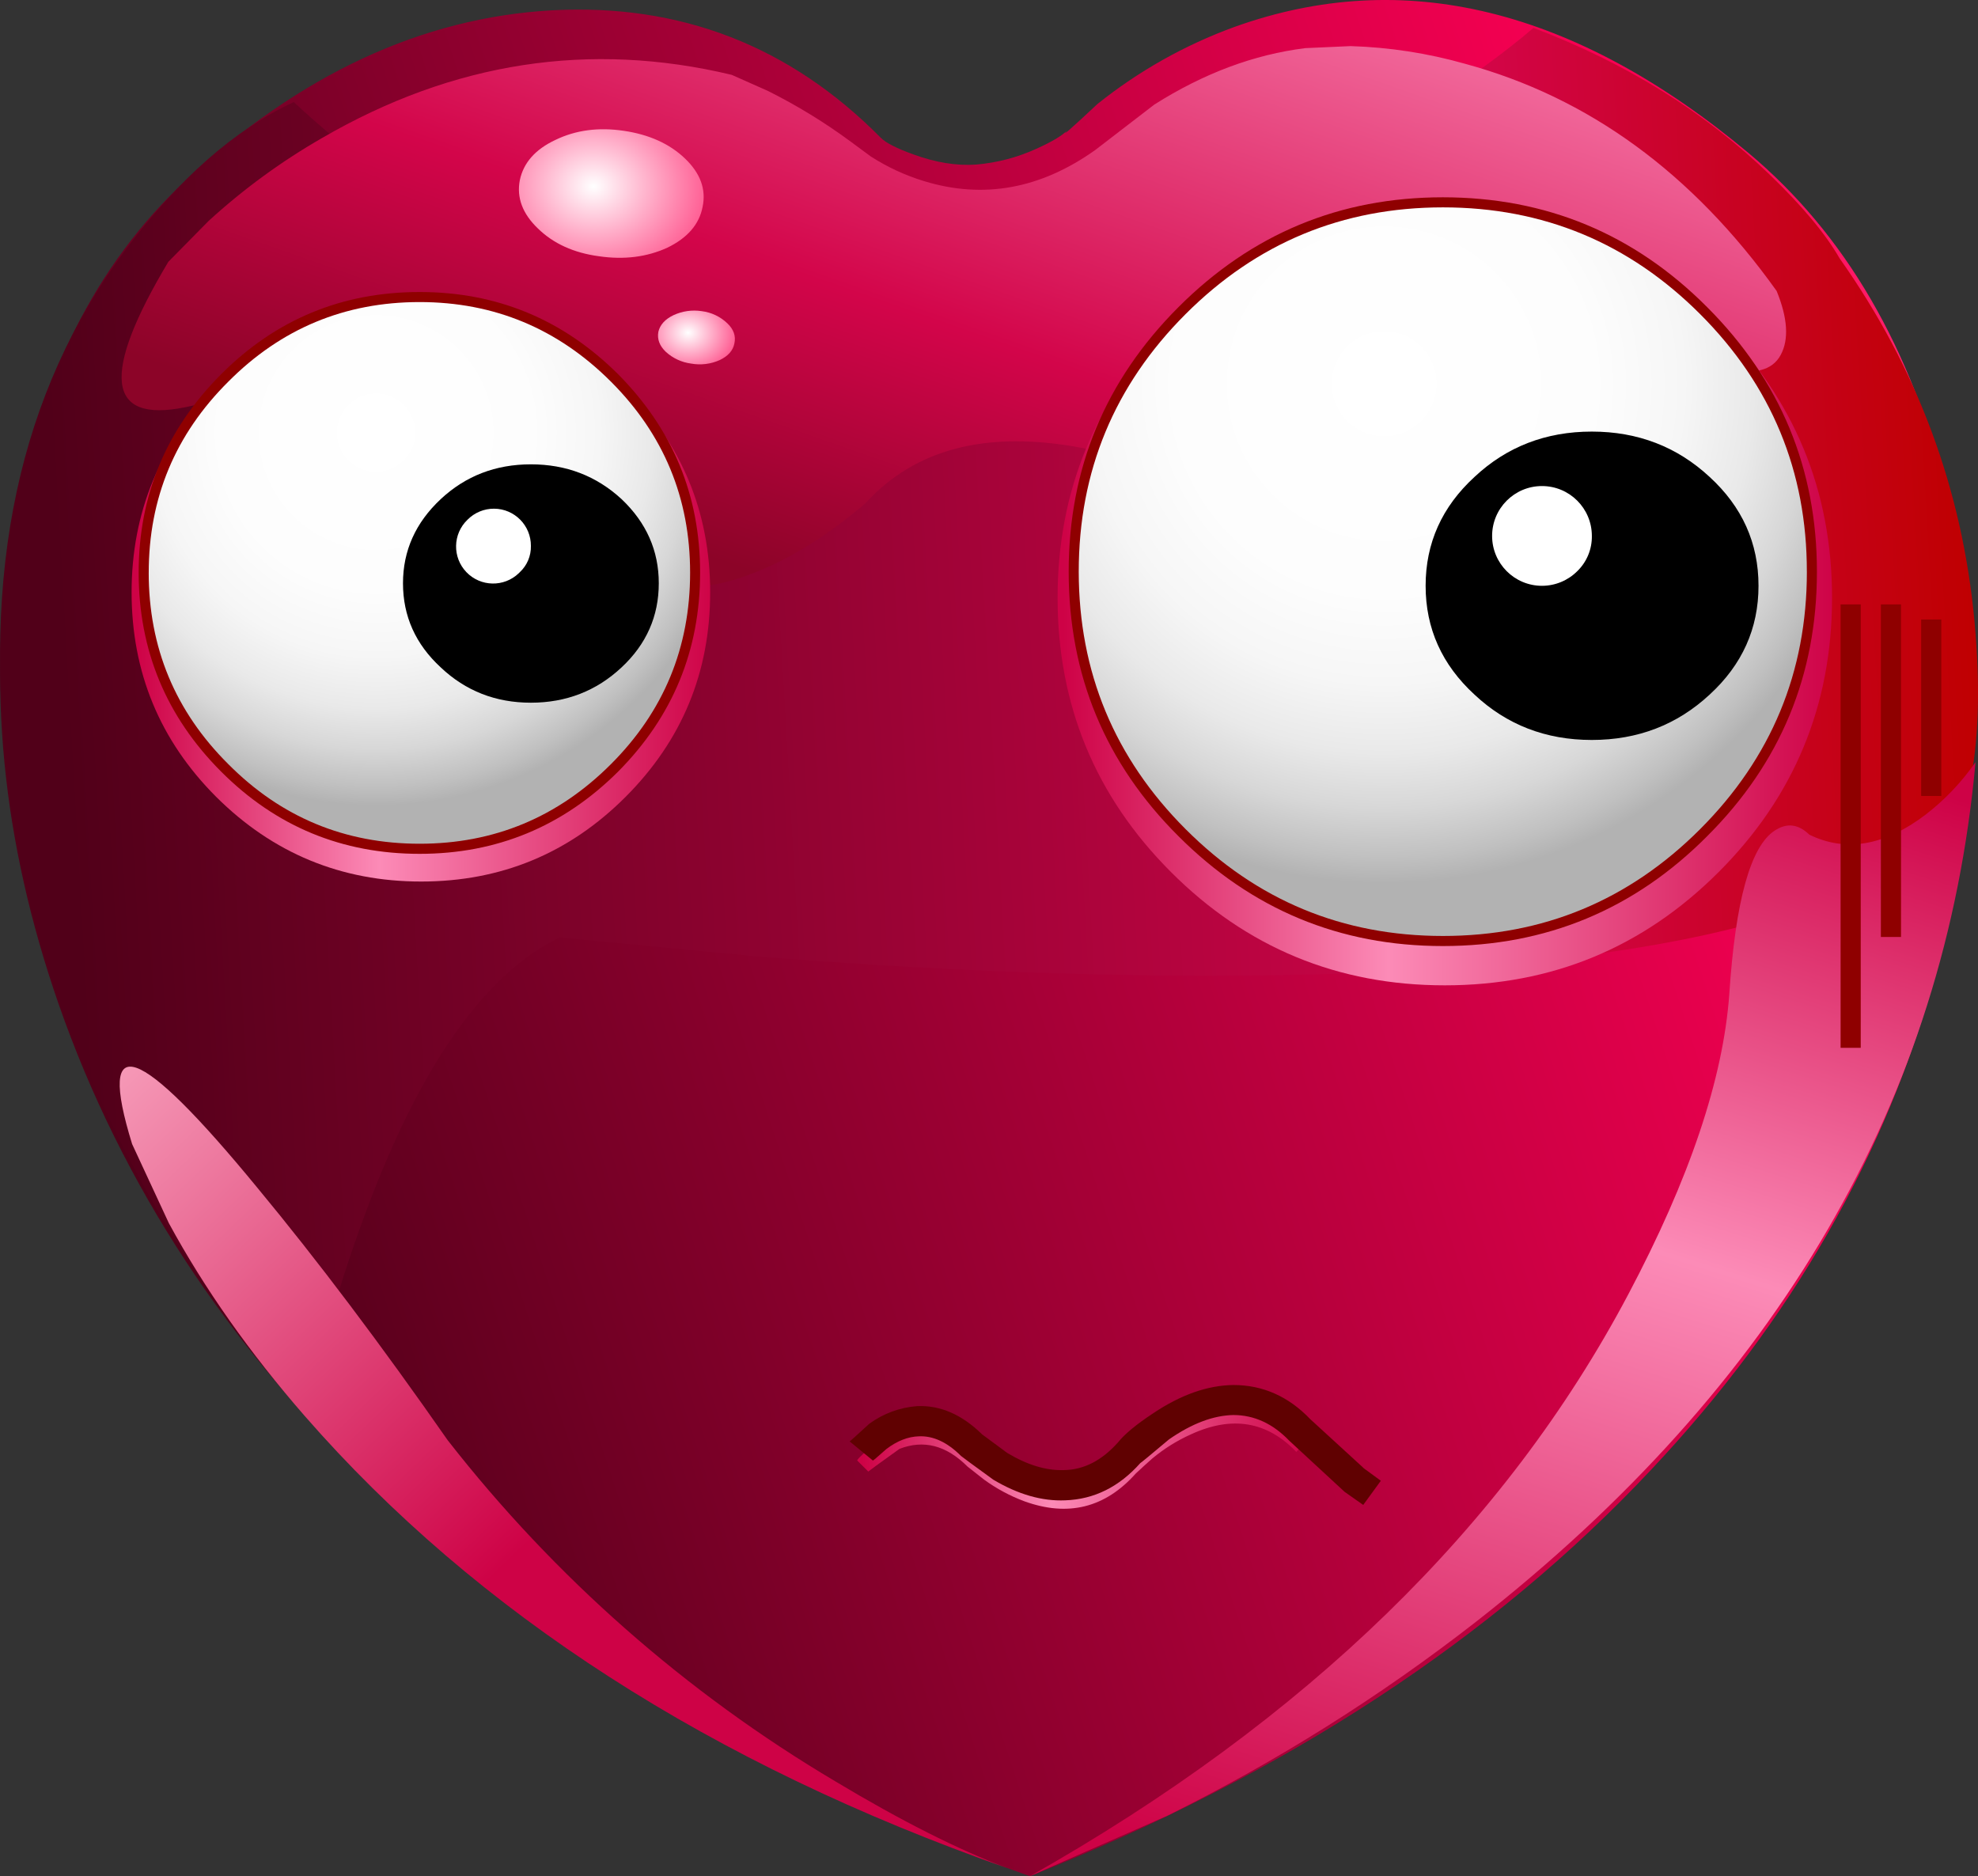
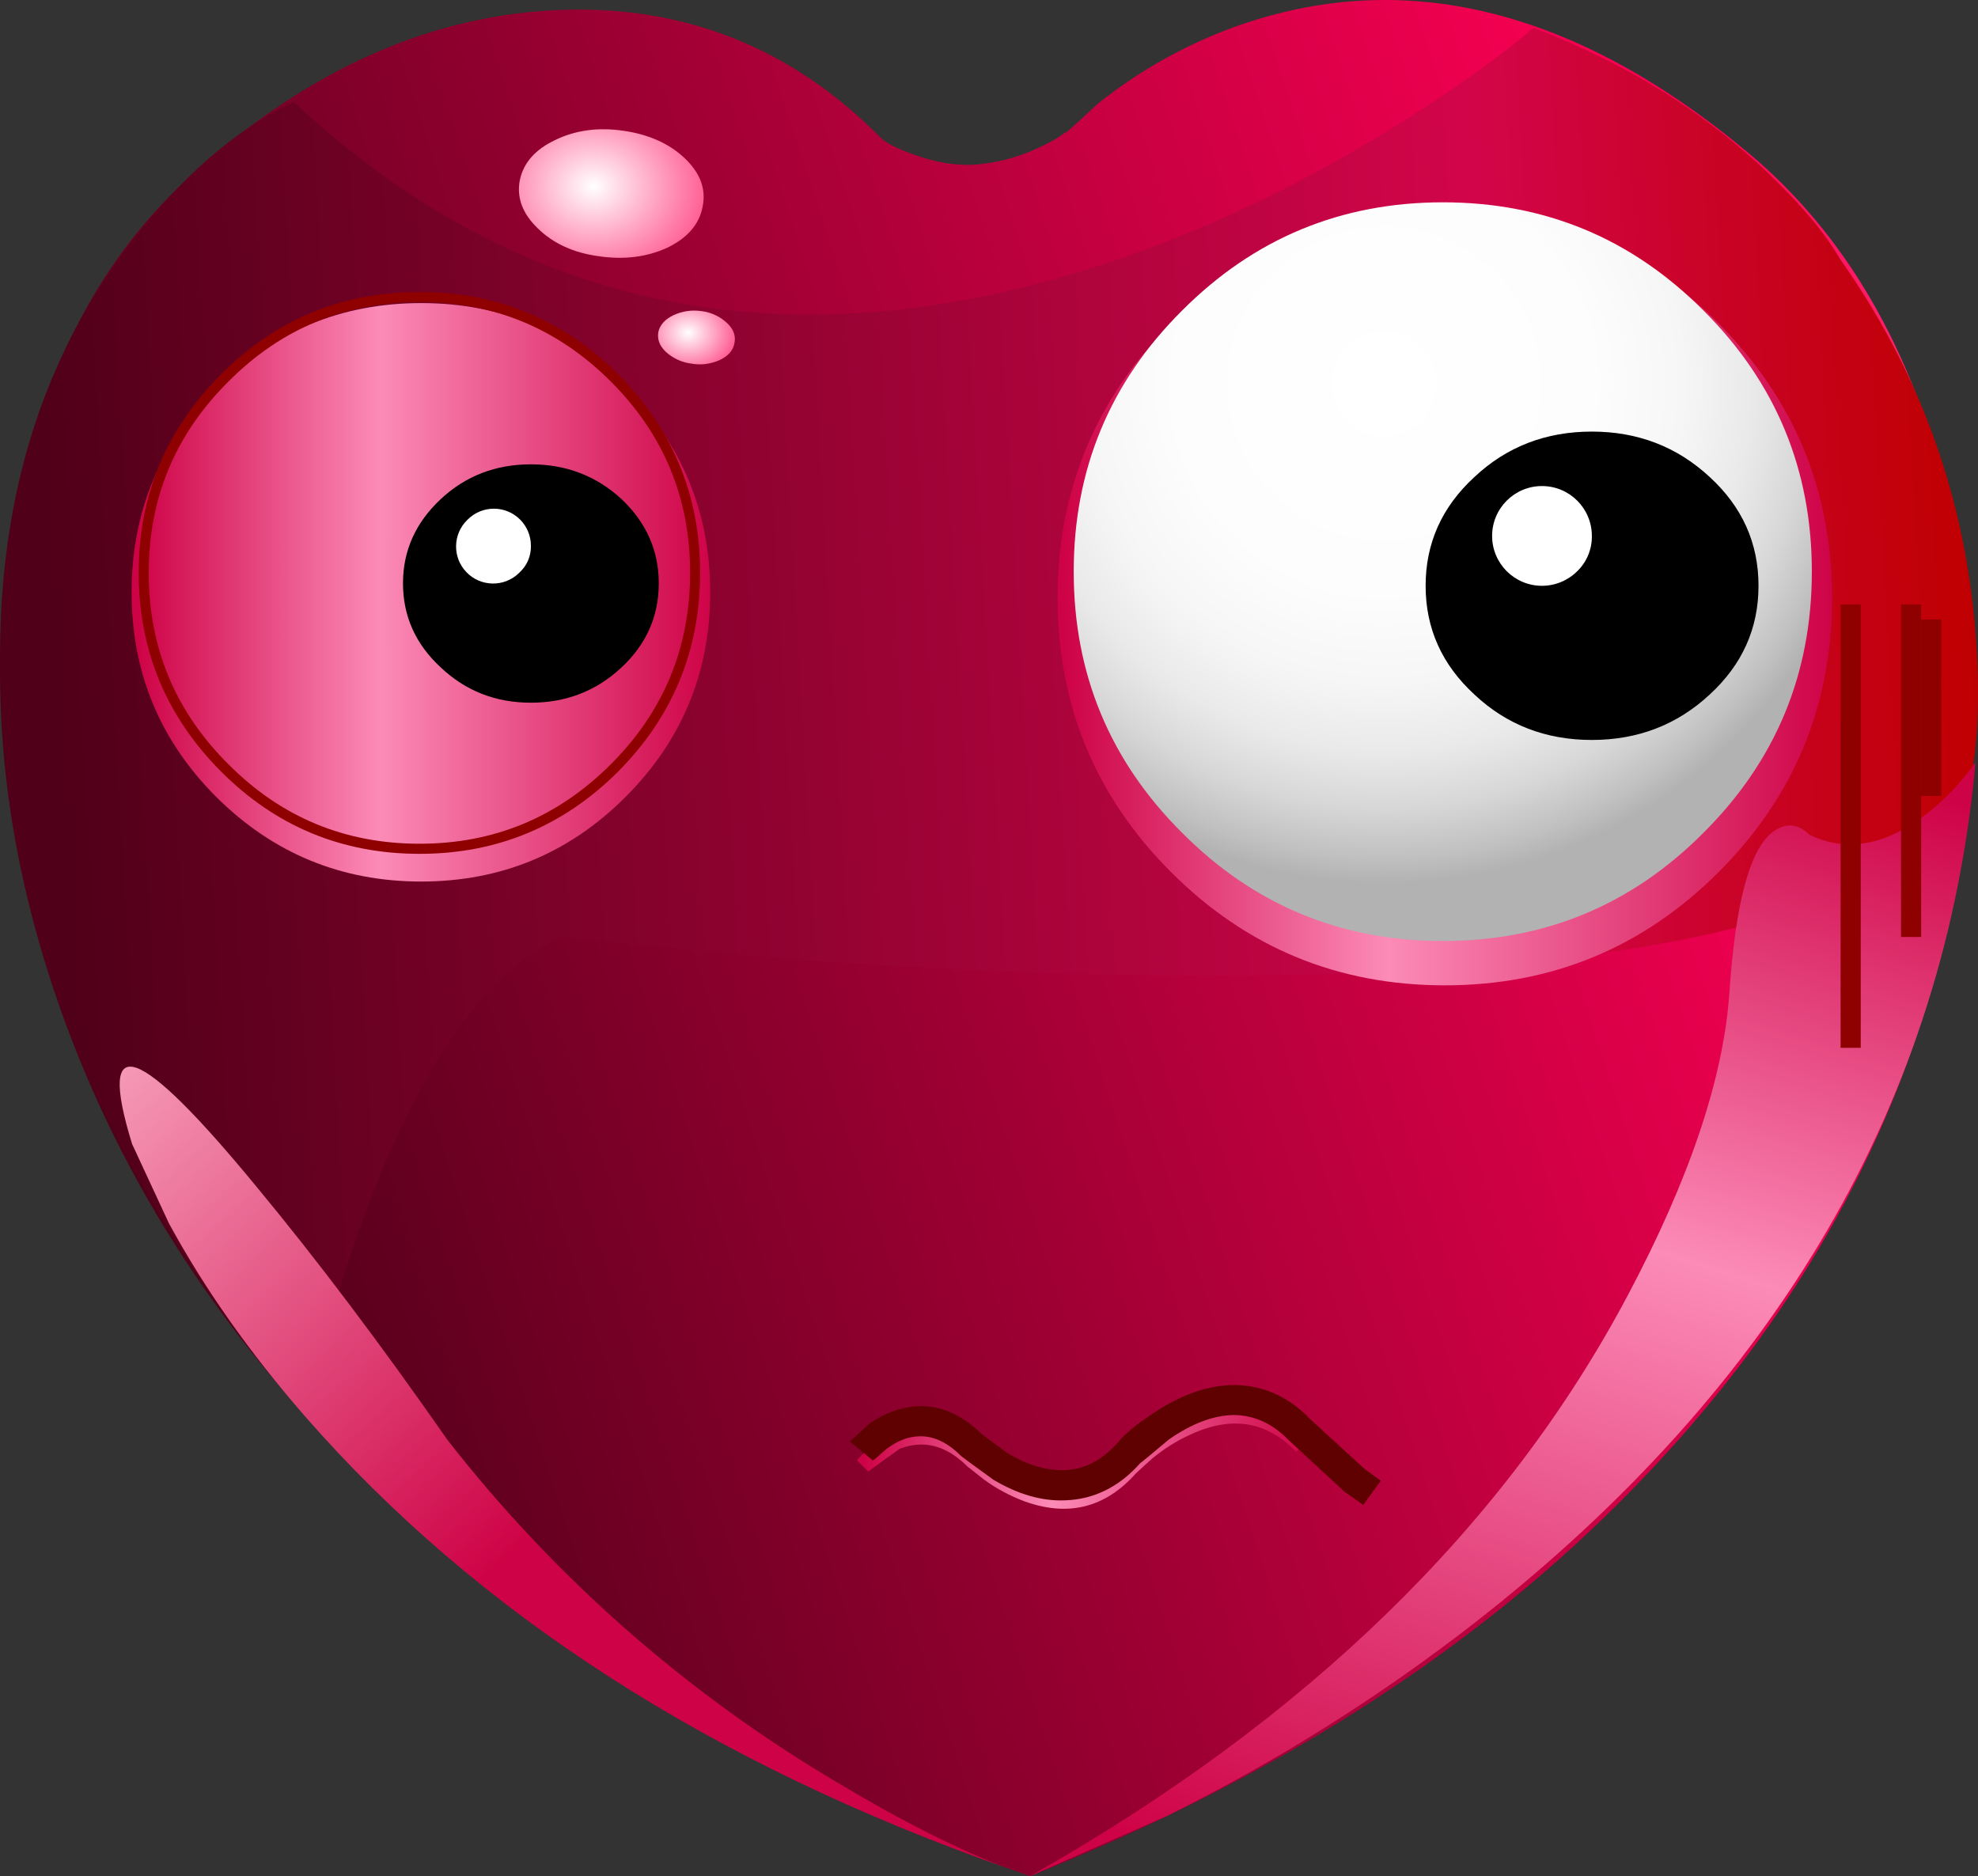
<svg xmlns="http://www.w3.org/2000/svg" version="1.0" id="Layer_1" x="0px" y="0px" viewBox="0 0 849.92 806.15" enable-background="new 0 0 849.92 806.15" xml:space="preserve">
  <rect x="0" y="0" width="849.92" height="806.15" fill="#333333" stroke="none" />
  <title>emoji5_0016</title>
  <linearGradient id="SVGID_1_" gradientUnits="userSpaceOnUse" x1="1066.988" y1="306.042" x2="868.838" y2="370.842" gradientTransform="matrix(4.33 0 0 4.33 -3685.37 -1118.23)">
    <stop offset="0" style="stop-color:#FC8BB7" />
    <stop offset="0.02" style="stop-color:#FC7AAB" />
    <stop offset="0.05" style="stop-color:#FD4F8D" />
    <stop offset="0.09" style="stop-color:#FE2D74" />
    <stop offset="0.12" style="stop-color:#FF1463" />
    <stop offset="0.15" style="stop-color:#FF0559" />
    <stop offset="0.17" style="stop-color:#FF0055" />
    <stop offset="1" style="stop-color:#510019" />
  </linearGradient>
  <path fill="url(#SVGID_1_)" d="M836.75,212.5c-15.433-63.073-43.923-112.003-85.47-146.79c-74.567-62.207-148.2-80.247-220.9-54.12  c-21.29,7.761-41.168,18.948-58.85,33.12C460.11,55.423,455.783,59.187,458.55,56c-2,2.213-6.47,4.88-13.41,8  c-8.138,3.689-16.847,5.959-25.75,6.71c-8.367,0.58-17.31-0.863-26.83-4.33c-7.213-2.6-11.9-4.98-14.06-7.14  C339.407,19.68,292.24,1.413,237,4.44c-55.68,3.173-108.04,27.507-157.08,73C40.973,113.647,16.09,163.5,5.27,227  C-5.837,293.107,0.8,361.233,25.18,431.38C52.293,509.18,98.233,579.053,163,641c73.56,70.26,166.74,125.31,279.54,165.15  c109.767-43.733,198.767-101.973,267-174.72C769.847,567.343,810.667,495.97,832,417.31  C851.173,346.437,852.757,278.167,836.75,212.5z" />
  <linearGradient id="SVGID_2_" gradientUnits="userSpaceOnUse" x1="1047.945" y1="323.767" x2="857.865" y2="334.687" gradientTransform="matrix(4.33 0 0 4.33 -3685.37 -1118.23)">
    <stop offset="0" style="stop-color:#BF0000" />
    <stop offset="0.25" style="stop-color:#D3054A" />
    <stop offset="1" style="stop-color:#510019" />
  </linearGradient>
  <path fill="url(#SVGID_2_)" d="M790.45,111c-6.06-10.56-16.087-22.56-30.08-36c-28-26.993-61.823-47.993-101.47-63  c-12.26,10.533-28.847,22.587-49.76,36.16c-41.833,27-84.313,47.947-127.44,62.84c-137.893,47.46-256.387,25.077-355.48-67.15  C100.833,55.683,76.76,76.827,54,107.28C8.24,168.333-8.427,245.84,4,339.8l3.89,24.25c4.417,21.348,10.199,42.392,17.31,63  c23.653,68.413,59.353,128.673,107.1,180.78c5.333-28,13.843-57.59,25.53-88.77c23.367-62.207,50.917-100.96,82.65-116.26l85.44,8.2  c68.947,5.487,133.207,8.23,192.78,8.23c190.833,0.147,299.953-26.77,327.36-80.75c4.18-19.053,4.973-42.797,2.38-71.23  C843.24,210.417,823.91,158.333,790.45,111z" />
  <linearGradient id="SVGID_3_" gradientUnits="userSpaceOnUse" x1="965.452" y1="236.983" x2="936.752" y2="318.913" gradientTransform="matrix(4.33 0 0 4.33 -3685.37 -1118.23)">
    <stop offset="0" style="stop-color:#FC8BB7" />
    <stop offset="0.66" style="stop-color:#D3054A" />
    <stop offset="1" style="stop-color:#8C0428" />
  </linearGradient>
-   <path fill="url(#SVGID_3_)" d="M765.13,152.53c3.607-6.667,3.03-15.833-1.73-27.5c-36.207-50.687-80.85-83.233-133.93-97.64  c-15.998-4.529-32.491-7.075-49.11-7.58l-19.47,0.87c-22.073,2.747-43.703,10.83-64.89,24.25l-25.34,19.49  c-23.507,16.74-48.027,21.213-73.56,13.42c-8.096-2.464-15.812-6.034-22.93-10.61L365.73,61  c-11.251-8.327-23.206-15.658-35.73-21.91l-15.58-6.93c-61.013-14.58-119.647-5.56-175.9,27.06  c-17.562,10.076-33.96,22.055-48.9,35.72l-17.28,17.54c-28.993,48.493-26.613,69.333,7.14,62.52  c16.733-3.333,36.423-11.487,59.07-24.46c38.08-20.493,70.747-19.627,98,2.6c13.7,11.113,23.51,24.247,29.43,39.4  c-2,49.073,15.02,67.763,51.06,56.07c18-5.773,36.247-16.527,54.74-32.26c21.333-23.527,52.2-31.527,92.6-24  c20.193,3.753,38.223,9.887,54.09,18.4c42.987,31.9,76.09,35.87,99.31,11.91c11.54-11.833,18.823-26.917,21.85-45.25  c-4.907-24.667,2.233-39.027,21.42-43.08c10.077-1.856,20.449-1.335,30.29,1.52C733.32,160.397,757.917,165.957,765.13,152.53z" />
  <linearGradient id="SVGID_4_" gradientUnits="userSpaceOnUse" x1="1020.492" y1="329.617" x2="983.292" y2="447.237" gradientTransform="matrix(4.33 0 0 4.33 -3685.37 -1118.23)">
    <stop offset="0" style="stop-color:#CE0246" />
    <stop offset="0.42" style="stop-color:#FC8BB7" />
    <stop offset="1" style="stop-color:#CE0246" />
  </linearGradient>
  <path fill="url(#SVGID_4_)" d="M777.46,358.64c-4.76-4.62-9.737-5.197-14.93-1.73c-10.353,6.78-16.843,30.16-19.47,70.14  c-2.593,36.373-17.09,79.457-43.49,129.25c-52.667,99.447-138.333,182.727-257,249.84l59.07-26  C548.446,756.952,592.791,729.097,634,697c130.12-101.733,201.74-224.913,214.86-369.54c-5.94,8.569-13.164,16.172-21.42,22.54  C809.813,363.407,793.153,366.287,777.46,358.64z" />
  <linearGradient id="SVGID_5_" gradientUnits="userSpaceOnUse" x1="855.394" y1="357.745" x2="905.214" y2="409.795" gradientTransform="matrix(4.33 0 0 4.33 -3685.37 -1118.23)">
    <stop offset="0" style="stop-color:#FCB1C9" />
    <stop offset="1" style="stop-color:#CE0246" />
  </linearGradient>
  <path fill="url(#SVGID_5_)" d="M110.64,510.41c-51.333-62.493-69.29-68.773-53.87-18.84l15.79,34  c15.287,28.14,34.767,55.777,58.44,82.91c74,84.753,174.6,149.487,301.8,194.2c-21.1-7.96-45.7-20.373-73.8-37.24  c-64.177-38.054-120.68-87.764-166.6-146.57C163.713,577.737,136.46,541.583,110.64,510.41z" />
  <radialGradient id="SVGID_6_" cx="348.78" cy="449.526" r="17.75" gradientTransform="matrix(4.28 0.63 0.71 -3.58 -1556.92 1469.66)" gradientUnits="userSpaceOnUse">
    <stop offset="0" style="stop-color:#FFFFFF" />
    <stop offset="1" style="stop-color:#FF0055" />
  </radialGradient>
  <path fill="url(#SVGID_6_)" d="M301.9,88.88c1.587-7.507-0.937-14.433-7.57-20.78c-6.633-6.347-15.433-10.317-26.4-11.91  c-10.82-1.587-20.557-0.287-29.21,3.9c-8.667,4.04-13.787,9.813-15.36,17.32c-1.44,7.507,1.157,14.433,7.79,20.78  c6.667,6.493,15.393,10.463,26.18,11.91c10.82,1.587,20.63,0.36,29.43-3.68C295.413,102.233,300.46,96.387,301.9,88.88z" />
  <radialGradient id="SVGID_7_" cx="348.76" cy="449.426" r="7.4" gradientTransform="matrix(4.28 0.63 0.71 -3.58 -1516.08 1532.2)" gradientUnits="userSpaceOnUse">
    <stop offset="0" style="stop-color:#FFFFFF" />
    <stop offset="1" style="stop-color:#FF0055" />
  </radialGradient>
  <path fill="url(#SVGID_7_)" d="M312.5,138.89c-3.011-2.873-6.869-4.697-11-5.2c-4.122-0.63-8.339-0.028-12.12,1.73  c-3.607,1.733-5.77,4.113-6.49,7.14c-0.58,3.173,0.503,6.06,3.25,8.66c3.01,2.734,6.787,4.479,10.82,5  c4.169,0.757,8.47,0.227,12.33-1.52c3.607-1.733,5.697-4.113,6.27-7.14C316.26,144.38,315.24,141.49,312.5,138.89z" />
  <linearGradient id="SVGID_8_" gradientUnits="userSpaceOnUse" x1="864.677" y1="317.028" x2="922.091" y2="317.028" gradientTransform="matrix(4.33 0 0 4.33 -3685.37 -1118.23)">
    <stop offset="0" style="stop-color:#CE0246" />
    <stop offset="0.42" style="stop-color:#FC8BB7" />
    <stop offset="1" style="stop-color:#CE0246" />
  </linearGradient>
  <path fill="url(#SVGID_8_)" d="M92.9,166.6c-24.233,24.267-36.35,53.567-36.35,87.9s12.117,63.633,36.35,87.9  c24.373,24.247,53.727,36.37,88.06,36.37s63.613-12.123,87.84-36.37c24.233-24.247,36.35-53.547,36.35-87.9  s-12.117-63.653-36.35-87.9s-53.5-36.37-87.8-36.37S117.333,142.353,92.9,166.6z" />
  <radialGradient id="SVGID_9_" cx="366.977" cy="453.877" r="37" gradientTransform="matrix(4.33 0 0 -4.33 -1427.41 2151.15)" gradientUnits="userSpaceOnUse">
    <stop offset="0" style="stop-color:#FFFFFF" />
    <stop offset="0.42" style="stop-color:#FDFDFD" />
    <stop offset="0.6" style="stop-color:#F6F6F6" />
    <stop offset="0.74" style="stop-color:#E9E9E9" />
    <stop offset="0.85" style="stop-color:#D7D7D7" />
    <stop offset="0.95" style="stop-color:#C0C0C0" />
    <stop offset="1" style="stop-color:#B2B2B2" />
  </radialGradient>
-   <path fill="url(#SVGID_9_)" d="M96.36,162.27c-23.08,23.093-34.62,51.023-34.62,83.79s11.54,60.767,34.62,84  c23.22,23.093,51.203,34.64,83.95,34.64c32.747,0,60.643-11.547,83.69-34.64c23.08-23.24,34.62-51.24,34.62-84  c0-32.62-11.54-60.55-34.62-83.79c-23.08-23.093-50.99-34.64-83.73-34.64C147.53,127.63,119.56,139.177,96.36,162.27z" />
  <path fill="#8F0000" d="M59.58,246.06c0,33.333,11.827,61.84,35.48,85.52c23.513,23.527,51.93,35.29,85.25,35.29  c33.173,0,61.59-11.763,85.25-35.29c23.513-23.673,35.27-52.18,35.27-85.52c0-33.2-11.757-61.633-35.27-85.3  c-23.653-23.527-52.07-35.29-85.25-35.29c-33.333,0-61.75,11.763-85.25,35.29C71.407,184.433,59.58,212.867,59.58,246.06   M63.91,246.06c-0.007-32.04,11.387-59.393,34.18-82.06c22.667-22.807,50.073-34.21,82.22-34.21c32,0,59.407,11.403,82.22,34.21  c22.667,22.667,34,50.017,34,82.05c0,32.187-11.333,59.61-34,82.27c-22.787,22.807-50.193,34.21-82.22,34.21  c-32.167,0-59.573-11.403-82.22-34.21c-22.793-22.653-34.19-50.073-34.19-82.26H63.91z" />
  <path d="M276.59,250.61c0-12.267-4.687-22.803-14.06-31.61c-9.52-8.667-20.987-13-34.4-13s-24.81,4.333-34.19,13  c-9.52,8.807-14.28,19.343-14.28,31.61c0,12.413,4.76,22.95,14.28,31.61c9.373,8.807,20.77,13.21,34.19,13.21  s24.887-4.403,34.4-13.21C271.903,273.56,276.59,263.023,276.59,250.61z" />
  <path d="M228.12,199.51c-15.147,0-28.057,4.98-38.73,14.94c-10.82,10.107-16.23,22.16-16.23,36.16c0,14.147,5.41,26.2,16.23,36.16  c10.667,10.107,23.577,15.16,38.73,15.16s28.137-5.053,38.95-15.16c10.667-9.96,16-22.013,16-36.16c0-14-5.333-26.053-16-36.16  C256.25,204.49,243.267,199.51,228.12,199.51 M186.12,250.6c0-10.533,4.11-19.483,12.33-26.85c16.91-15.009,42.37-15.009,59.28,0  c8.22,7.333,12.33,16.283,12.33,26.85c0,10.567-4.11,19.587-12.33,27.06c-16.91,15.009-42.37,15.009-59.28,0  c-8.2-7.5-12.3-16.517-12.3-27.05L186.12,250.6z" />
  <path fill="#FFFFFF" d="M228.12,234.59c0.061-8.787-7.012-15.959-15.798-16.021c-4.307-0.03-8.443,1.688-11.462,4.761  c-6.34,6.092-6.541,16.17-0.449,22.51s16.17,6.541,22.51,0.449c0.149-0.143,0.295-0.29,0.439-0.439  C226.48,242.947,228.212,238.85,228.12,234.59z" />
  <linearGradient id="SVGID_10_" gradientUnits="userSpaceOnUse" x1="956.627" y1="317.579" x2="1033.477" y2="317.579" gradientTransform="matrix(4.33 0 0 4.33 -3685.37 -1118.23)">
    <stop offset="0" style="stop-color:#CE0246" />
    <stop offset="0.42" style="stop-color:#FC8BB7" />
    <stop offset="1" style="stop-color:#CE0246" />
  </linearGradient>
  <path fill="url(#SVGID_10_)" d="M787.2,256.88c0-46.04-16.227-85.3-48.68-117.78s-71.687-48.713-117.7-48.7  c-46,0-85.233,16.237-117.7,48.71s-48.693,71.73-48.68,117.77c0,46.04,16.227,85.3,48.68,117.78s71.687,48.717,117.7,48.71  c46,0,85.233-16.237,117.7-48.71S787.213,302.927,787.2,256.88z" />
  <radialGradient id="SVGID_11_" cx="366.977" cy="453.877" r="49.56" gradientTransform="matrix(4.33 0 0 -4.33 -994.26 2130.15)" gradientUnits="userSpaceOnUse">
    <stop offset="0" style="stop-color:#FFFFFF" />
    <stop offset="0.42" style="stop-color:#FDFDFD" />
    <stop offset="0.6" style="stop-color:#F6F6F6" />
    <stop offset="0.74" style="stop-color:#E9E9E9" />
    <stop offset="0.85" style="stop-color:#D7D7D7" />
    <stop offset="0.95" style="stop-color:#C0C0C0" />
    <stop offset="1" style="stop-color:#B2B2B2" />
  </radialGradient>
  <path fill="url(#SVGID_11_)" d="M732,357.77c31.013-30.887,46.52-68.27,46.52-112.15S763.013,164.36,732,133.48  c-30.847-31.033-68.18-46.55-112-46.55s-81.193,15.517-112.12,46.55c-31.013,30.887-46.52,68.27-46.52,112.15  s15.507,81.263,46.52,112.15c30.867,31.033,68.227,46.55,112.08,46.55C663.813,404.33,701.16,388.81,732,357.77z" />
-   <path fill="#8F0000" d="M733.54,359.29c31.447-31.333,47.17-69.22,47.17-113.66c0-44.313-15.723-82.2-47.17-113.66  c-31.333-31.467-69.197-47.2-113.59-47.2c-44.28,0-82.143,15.733-113.59,47.2s-47.167,69.353-47.16,113.66  c0,44.453,15.723,82.34,47.17,113.66c31.447,31.467,69.31,47.2,113.59,47.2c44.427,0,82.29-15.733,113.59-47.2 M776.39,245.63  c0,43.153-15.29,80.03-45.87,110.63c-30.58,30.6-67.42,45.9-110.52,45.9c-43.127,0-79.98-15.3-110.56-45.9  s-45.887-67.477-45.92-110.63c0-43.153,15.29-80.03,45.87-110.63S576.84,89.1,620,89.1c43.127,0,79.98,15.3,110.56,45.9  c30.58,30.6,45.853,67.477,45.82,110.63H776.39z" />
  <path d="M749.12,251.69c0-16.6-6.333-30.673-19-42.22C717.373,197.777,702,191.93,684,191.93c-17.887,0-33.177,5.847-45.87,17.54  c-12.667,11.547-19,25.62-19,42.22s6.333,30.673,19,42.22c12.667,11.693,27.957,17.54,45.87,17.54c18,0,33.36-5.847,46.08-17.54  C742.773,282.363,749.12,268.29,749.12,251.69z" />
  <path d="M755.61,251.69c0-18.333-7-33.92-21-46.76c-14-12.993-30.877-19.49-50.63-19.49s-36.557,6.497-50.41,19.49  c-14,12.847-21,28.433-21,46.76s7,33.913,21,46.76c13.847,12.993,30.65,19.49,50.41,19.49s36.637-6.497,50.63-19.49  C748.61,285.603,755.61,270.017,755.61,251.69 M725.54,214c11.393,10.393,17.09,22.95,17.09,37.67c0,14.72-5.697,27.277-17.09,37.67  C714,299.747,700.153,304.95,684,304.95s-29.93-5.197-41.33-15.59c-11.393-10.393-17.09-22.95-17.09-37.67  c0-14.72,5.697-27.283,17.09-37.69c11.393-10.393,25.17-15.59,41.33-15.59C700.16,198.41,714.007,203.607,725.54,214z" />
  <path fill="#FFFFFF" d="M684,230.26c-0.007-11.835-9.608-21.424-21.443-21.417c-11.836,0.007-21.424,9.608-21.417,21.443  c0.007,11.835,9.608,21.424,21.443,21.417c5.682-0.004,11.13-2.264,15.147-6.283C681.823,241.449,684.092,235.962,684,230.26z" />
  <linearGradient id="SVGID_12_" gradientUnits="userSpaceOnUse" x1="936.727" y1="402.929" x2="981.356" y2="402.929" gradientTransform="matrix(4.33 0 0 4.33 -3685.37 -1118.23)">
    <stop offset="0" style="stop-color:#CE0246" />
    <stop offset="0.42" style="stop-color:#FC8BB7" />
    <stop offset="1" style="stop-color:#CE0246" />
  </linearGradient>
  <path fill="url(#SVGID_12_)" d="M488,633.16c2.453-2.307,4.833-4.473,7.14-6.5c5.053-4.208,10.658-7.704,16.66-10.39  c17.6-8.08,32.673-5.553,45.22,7.58l4.54-5.2c-14.427-15.013-31.737-17.973-51.93-8.88c-6.74,2.984-13.015,6.924-18.63,11.7  c-4.907,4.473-7.43,6.71-7.57,6.71c-11.393,12.847-25.17,16.31-41.33,10.39c-5.445-2.089-10.605-4.854-15.36-8.23  c-2.282-1.657-4.45-3.464-6.49-5.41c-11.253-11.26-23.227-14.22-35.92-8.88c-4.259,1.722-8.206,4.134-11.68,7.14  c-2.593,2.167-4.037,3.61-4.33,4.33l4.76,4.76c0.287-0.287,4.757-3.533,13.41-9.74c10.387-4.04,20.123-1.513,29.21,7.58  c0.147,0.147,2.527,2.023,7.14,5.63c5.319,3.877,11.143,7.01,17.31,9.31C458.903,651.853,474.853,647.887,488,633.16z" />
  <path fill="#600101" d="M480.4,619.74c-6.933,7.793-14.65,11.763-23.15,11.91c-7.647,0.287-15.797-2.167-24.45-7.36  c-7.067-5.193-10.673-7.86-10.82-8c-8.667-8.513-17.97-12.553-27.91-12.12c-7.422,0.565-14.539,3.191-20.55,7.58  c-5.333,4.907-8.147,7.433-8.44,7.58l10,8.23c0.147,0,2.093-1.667,5.84-5c4.613-3.467,9.23-5.27,13.85-5.41  c6.2-0.287,12.257,2.527,18.17,8.44c0.287,0.287,4.903,3.68,13.85,10.18c10.667,6.353,20.98,9.313,30.94,8.88  c12.407-0.433,23.153-5.767,32.24-16c0.147,0,4.257-3.393,12.33-10.18c9.8-6.807,19.017-10.297,27.65-10.47  c8.94,0,16.94,3.667,24,11l23.81,22l8,5.63l7.57-10.39l-8-5.85l0.65,0.43l-22.93-21c-9.373-9.813-20.407-14.72-33.1-14.72  c-11.107,0.147-22.573,4.187-34.4,12.12C488.337,611.96,483.287,616.133,480.4,619.74z" />
  <path fill="#8F0000" d="M799.53,259.7h-8.65v190.52h8.65V259.7z" />
-   <path fill="#8F0000" d="M816.84,259.7h-8.65v142.89h8.65V259.7z" />
+   <path fill="#8F0000" d="M816.84,259.7v142.89h8.65V259.7z" />
  <path fill="#8F0000" d="M834.15,266.19h-8.65V342h8.65V266.19z" />
</svg>